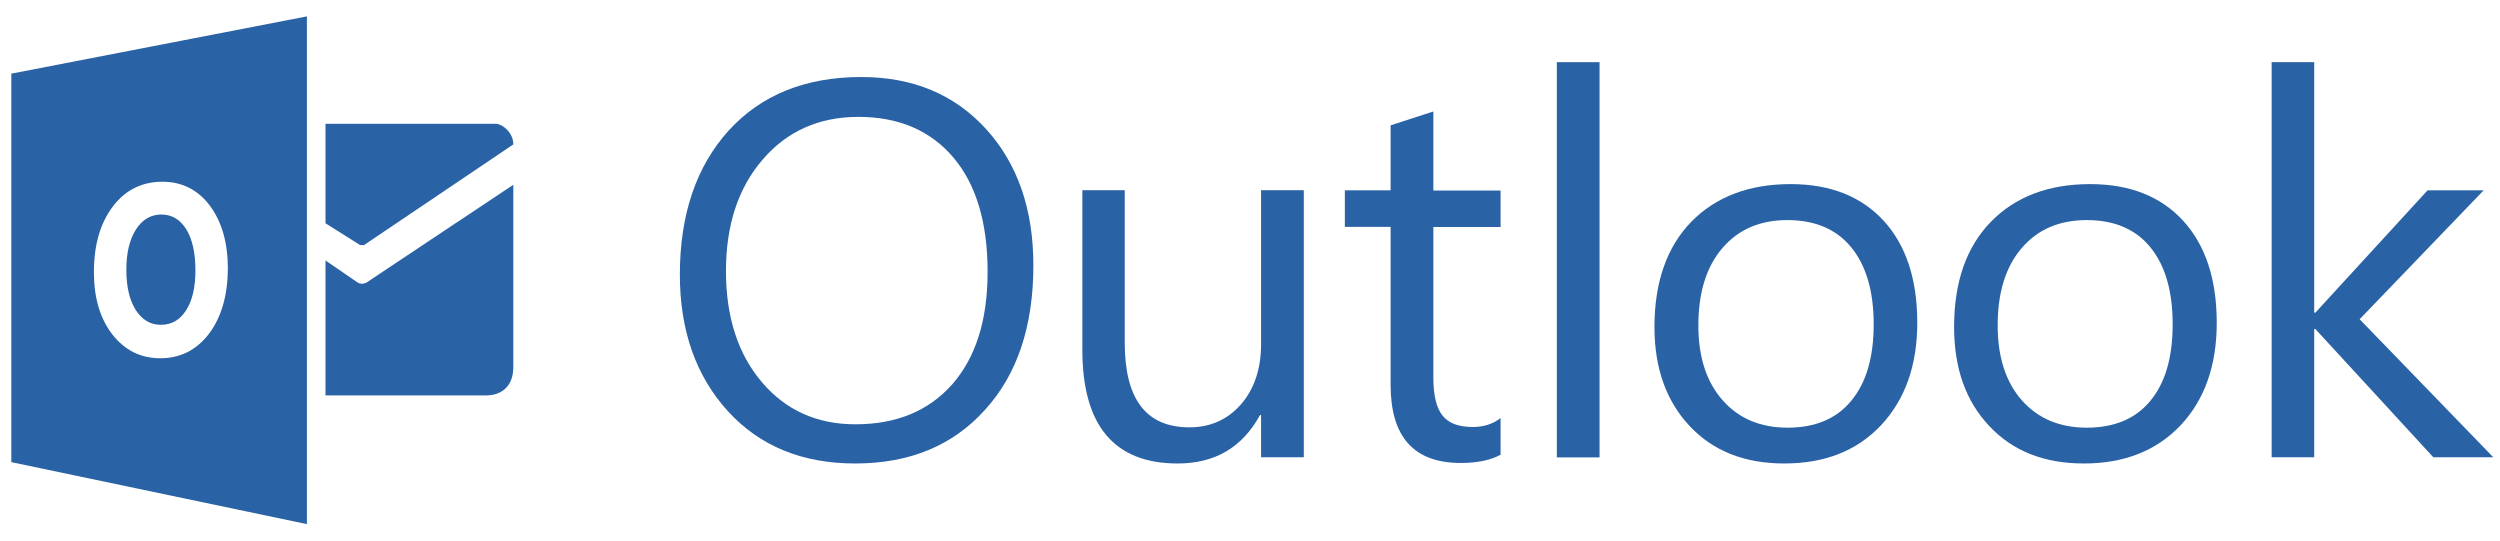
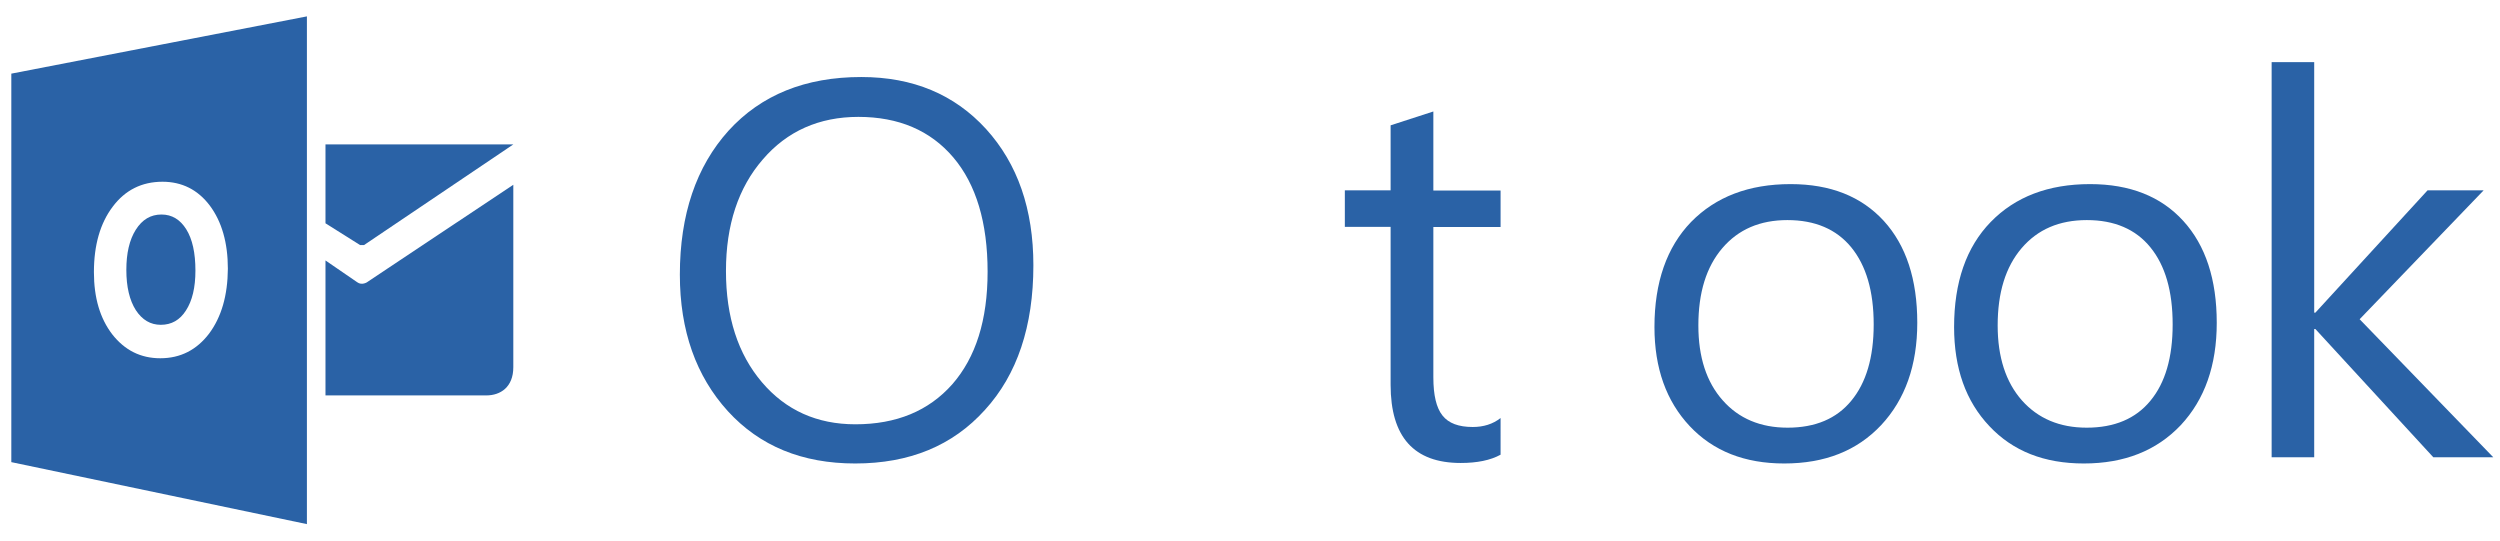
<svg xmlns="http://www.w3.org/2000/svg" id="Layer_1" x="0px" y="0px" viewBox="0 0 148.01 32" style="enable-background:new 0 0 148.01 32;" xml:space="preserve">
  <style type="text/css">	.st0{fill:#2A62A6;}</style>
-   <path class="st0" d="M19.27,7.34v5.88l2.05,1.29h0.23l8.84-5.96c0-0.71-0.66-1.22-1.03-1.22H19.27z" />
+   <path class="st0" d="M19.27,7.34v5.88l2.05,1.29h0.23l8.84-5.96H19.27z" />
  <path class="st0" d="M19.27,15.42l1.88,1.29c0.27,0.2,0.58,0,0.58,0c-0.31,0.2,8.66-5.77,8.66-5.77v10.8c0,1.18-0.76,1.67-1.6,1.67 h-9.52L19.27,15.42L19.27,15.42z" />
  <path class="st0" d="M50.63,27.44c-3.14,0-5.65-1.03-7.54-3.1c-1.88-2.07-2.84-4.76-2.84-8.08c0-3.56,0.97-6.4,2.88-8.52 c1.93-2.12,4.55-3.18,7.86-3.18c3.06,0,5.52,1.03,7.39,3.08c1.87,2.06,2.8,4.75,2.8,8.07c0,3.61-0.96,6.47-2.87,8.56 C56.4,26.39,53.84,27.44,50.63,27.44 M50.82,6.92c-2.32,0-4.22,0.84-5.66,2.52c-1.45,1.67-2.18,3.88-2.18,6.6 c0,2.73,0.71,4.92,2.13,6.59c1.41,1.66,3.26,2.49,5.53,2.49c2.43,0,4.34-0.79,5.74-2.37c1.39-1.59,2.09-3.8,2.09-6.66 c0-2.91-0.68-5.18-2.03-6.77C55.08,7.72,53.2,6.92,50.82,6.92" />
-   <path class="st0" d="M77.19,27.07h-2.53v-2.5h-0.06c-1.05,1.92-2.67,2.87-4.88,2.87c-3.76,0-5.64-2.25-5.64-6.73v-9.45h2.51v9.04 c0,3.34,1.27,5,3.83,5c1.23,0,2.25-0.45,3.05-1.36c0.79-0.91,1.19-2.1,1.19-3.57v-9.11h2.53V27.07z" />
  <path class="st0" d="M88.84,26.92c-0.6,0.33-1.39,0.49-2.36,0.49c-2.77,0-4.15-1.54-4.15-4.63v-9.35h-2.71v-2.16h2.71V7.42 l2.53-0.82v4.68h3.98v2.16h-3.98v8.9c0,1.06,0.18,1.81,0.54,2.26c0.36,0.46,0.96,0.68,1.79,0.68c0.64,0,1.19-0.17,1.65-0.53V26.92z" />
  <path class="st0" d="M9.56,12.7c-0.64,0-1.14,0.3-1.52,0.9c-0.38,0.6-0.56,1.4-0.56,2.38c0,1,0.19,1.8,0.56,2.38 c0.38,0.58,0.87,0.87,1.48,0.87c0.63,0,1.13-0.28,1.49-0.85c0.37-0.57,0.56-1.35,0.56-2.36c0-1.05-0.18-1.86-0.54-2.44 C10.67,13,10.18,12.7,9.56,12.7" />
  <path class="st0" d="M0.67,4.36v23l17.5,3.67V0.97L0.67,4.36z M12.38,19.75c-0.74,0.97-1.7,1.46-2.89,1.46 c-1.16,0-2.1-0.47-2.84-1.41c-0.73-0.95-1.09-2.17-1.09-3.69c0-1.6,0.37-2.89,1.11-3.87c0.74-0.99,1.73-1.48,2.95-1.48 c1.15,0,2.09,0.47,2.8,1.41c0.71,0.95,1.07,2.2,1.07,3.74C13.48,17.49,13.11,18.77,12.38,19.75" />
-   <rect x="92.17" y="3.68" class="st0" width="2.53" height="23.4" />
  <path class="st0" d="M105.63,27.44c-2.33,0-4.2-0.73-5.59-2.21c-1.39-1.48-2.09-3.43-2.09-5.87c0-2.65,0.73-4.73,2.17-6.22 c1.46-1.49,3.42-2.24,5.89-2.24c2.36,0,4.19,0.73,5.52,2.18c1.32,1.45,1.98,3.46,1.98,6.03c0,2.52-0.72,4.54-2.14,6.06 C109.94,26.69,108.04,27.44,105.63,27.44 M105.82,13.03c-1.62,0-2.9,0.55-3.85,1.66c-0.95,1.11-1.42,2.63-1.42,4.58 c0,1.87,0.48,3.35,1.44,4.43c0.95,1.08,2.24,1.62,3.84,1.62c1.64,0,2.9-0.53,3.77-1.59c0.88-1.06,1.33-2.56,1.33-4.52 c0-1.98-0.45-3.49-1.33-4.57C108.72,13.57,107.46,13.03,105.82,13.03" />
  <path class="st0" d="M123.37,27.44c-2.34,0-4.2-0.73-5.59-2.21c-1.4-1.48-2.09-3.43-2.09-5.87c0-2.65,0.72-4.73,2.17-6.22 c1.45-1.49,3.41-2.24,5.88-2.24c2.36,0,4.2,0.73,5.52,2.18c1.32,1.45,1.98,3.46,1.98,6.03c0,2.52-0.71,4.54-2.13,6.06 C127.67,26.69,125.76,27.44,123.37,27.44 M123.55,13.03c-1.63,0-2.91,0.55-3.86,1.66s-1.42,2.63-1.42,4.58 c0,1.87,0.48,3.35,1.43,4.43c0.96,1.08,2.24,1.62,3.84,1.62c1.64,0,2.9-0.53,3.77-1.59c0.88-1.06,1.32-2.56,1.32-4.52 c0-1.98-0.44-3.49-1.32-4.57C126.44,13.57,125.18,13.03,123.55,13.03" />
  <polygon class="st0" points="147.61,27.07 144.06,27.07 137.08,19.48 137.01,19.48 137.01,27.07 134.49,27.07 134.49,3.68  137.01,3.68 137.01,18.51 137.08,18.51 143.72,11.27 147.04,11.27 139.7,18.9 " />
</svg>